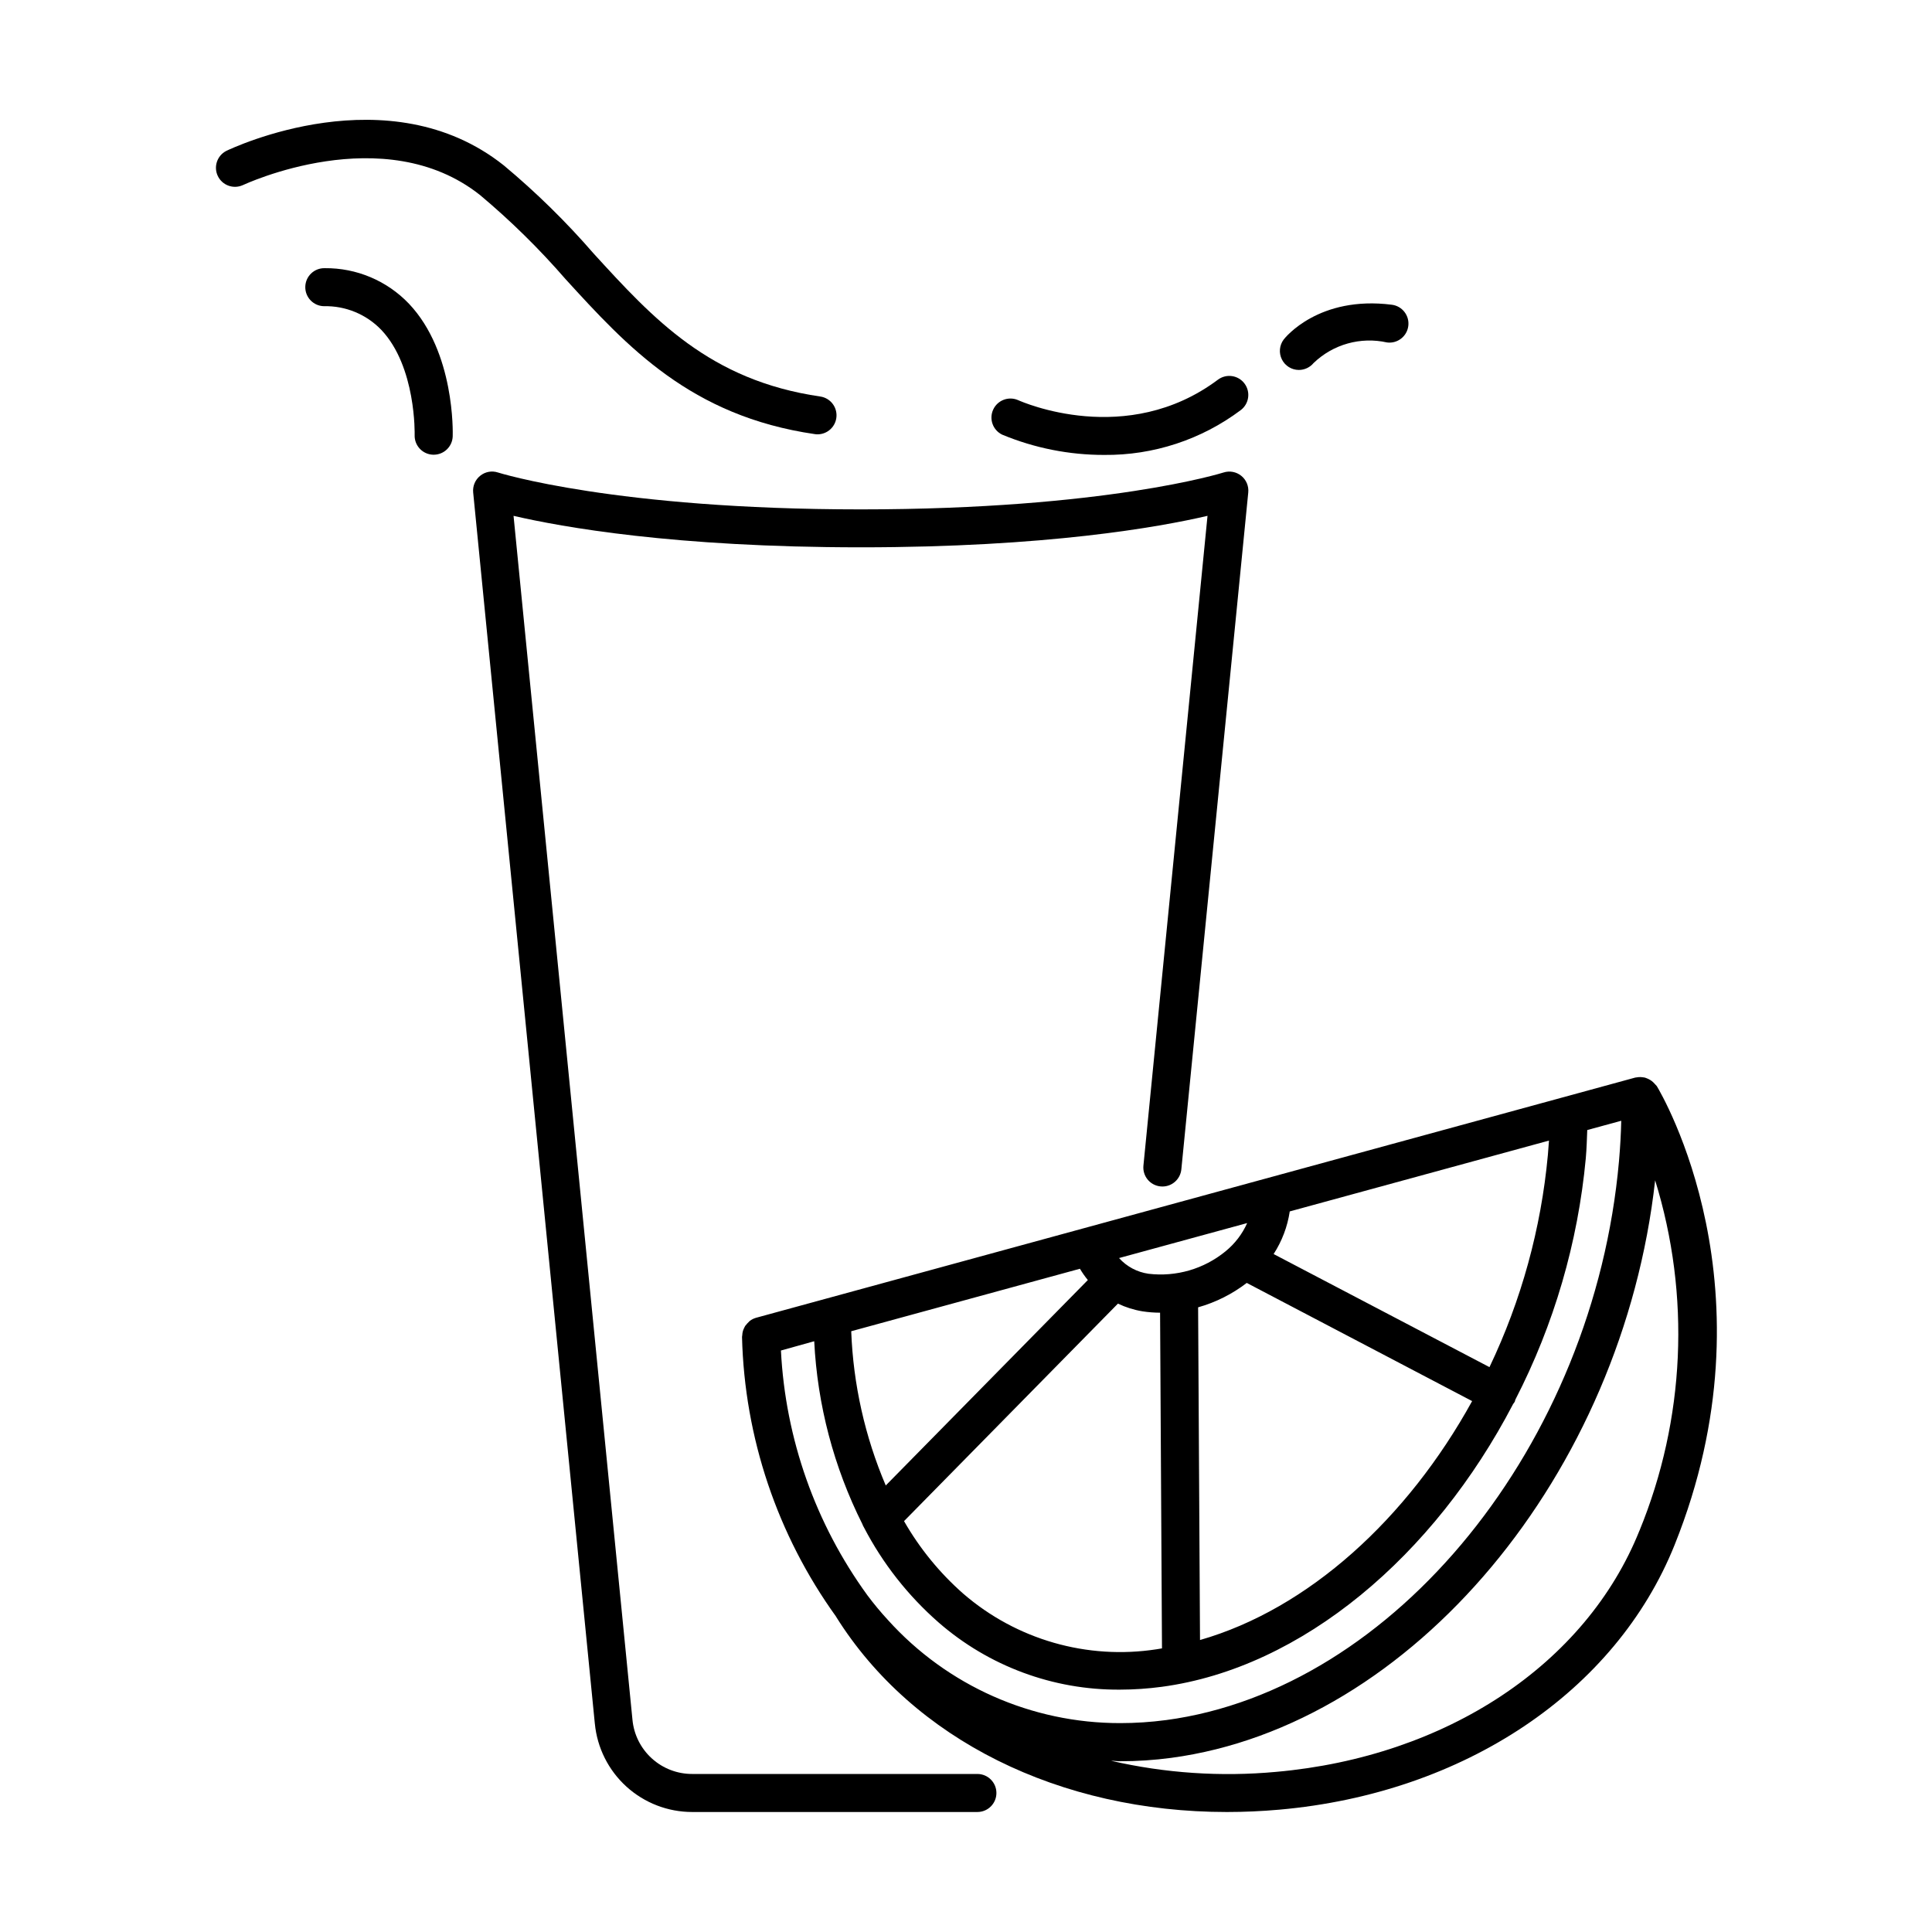
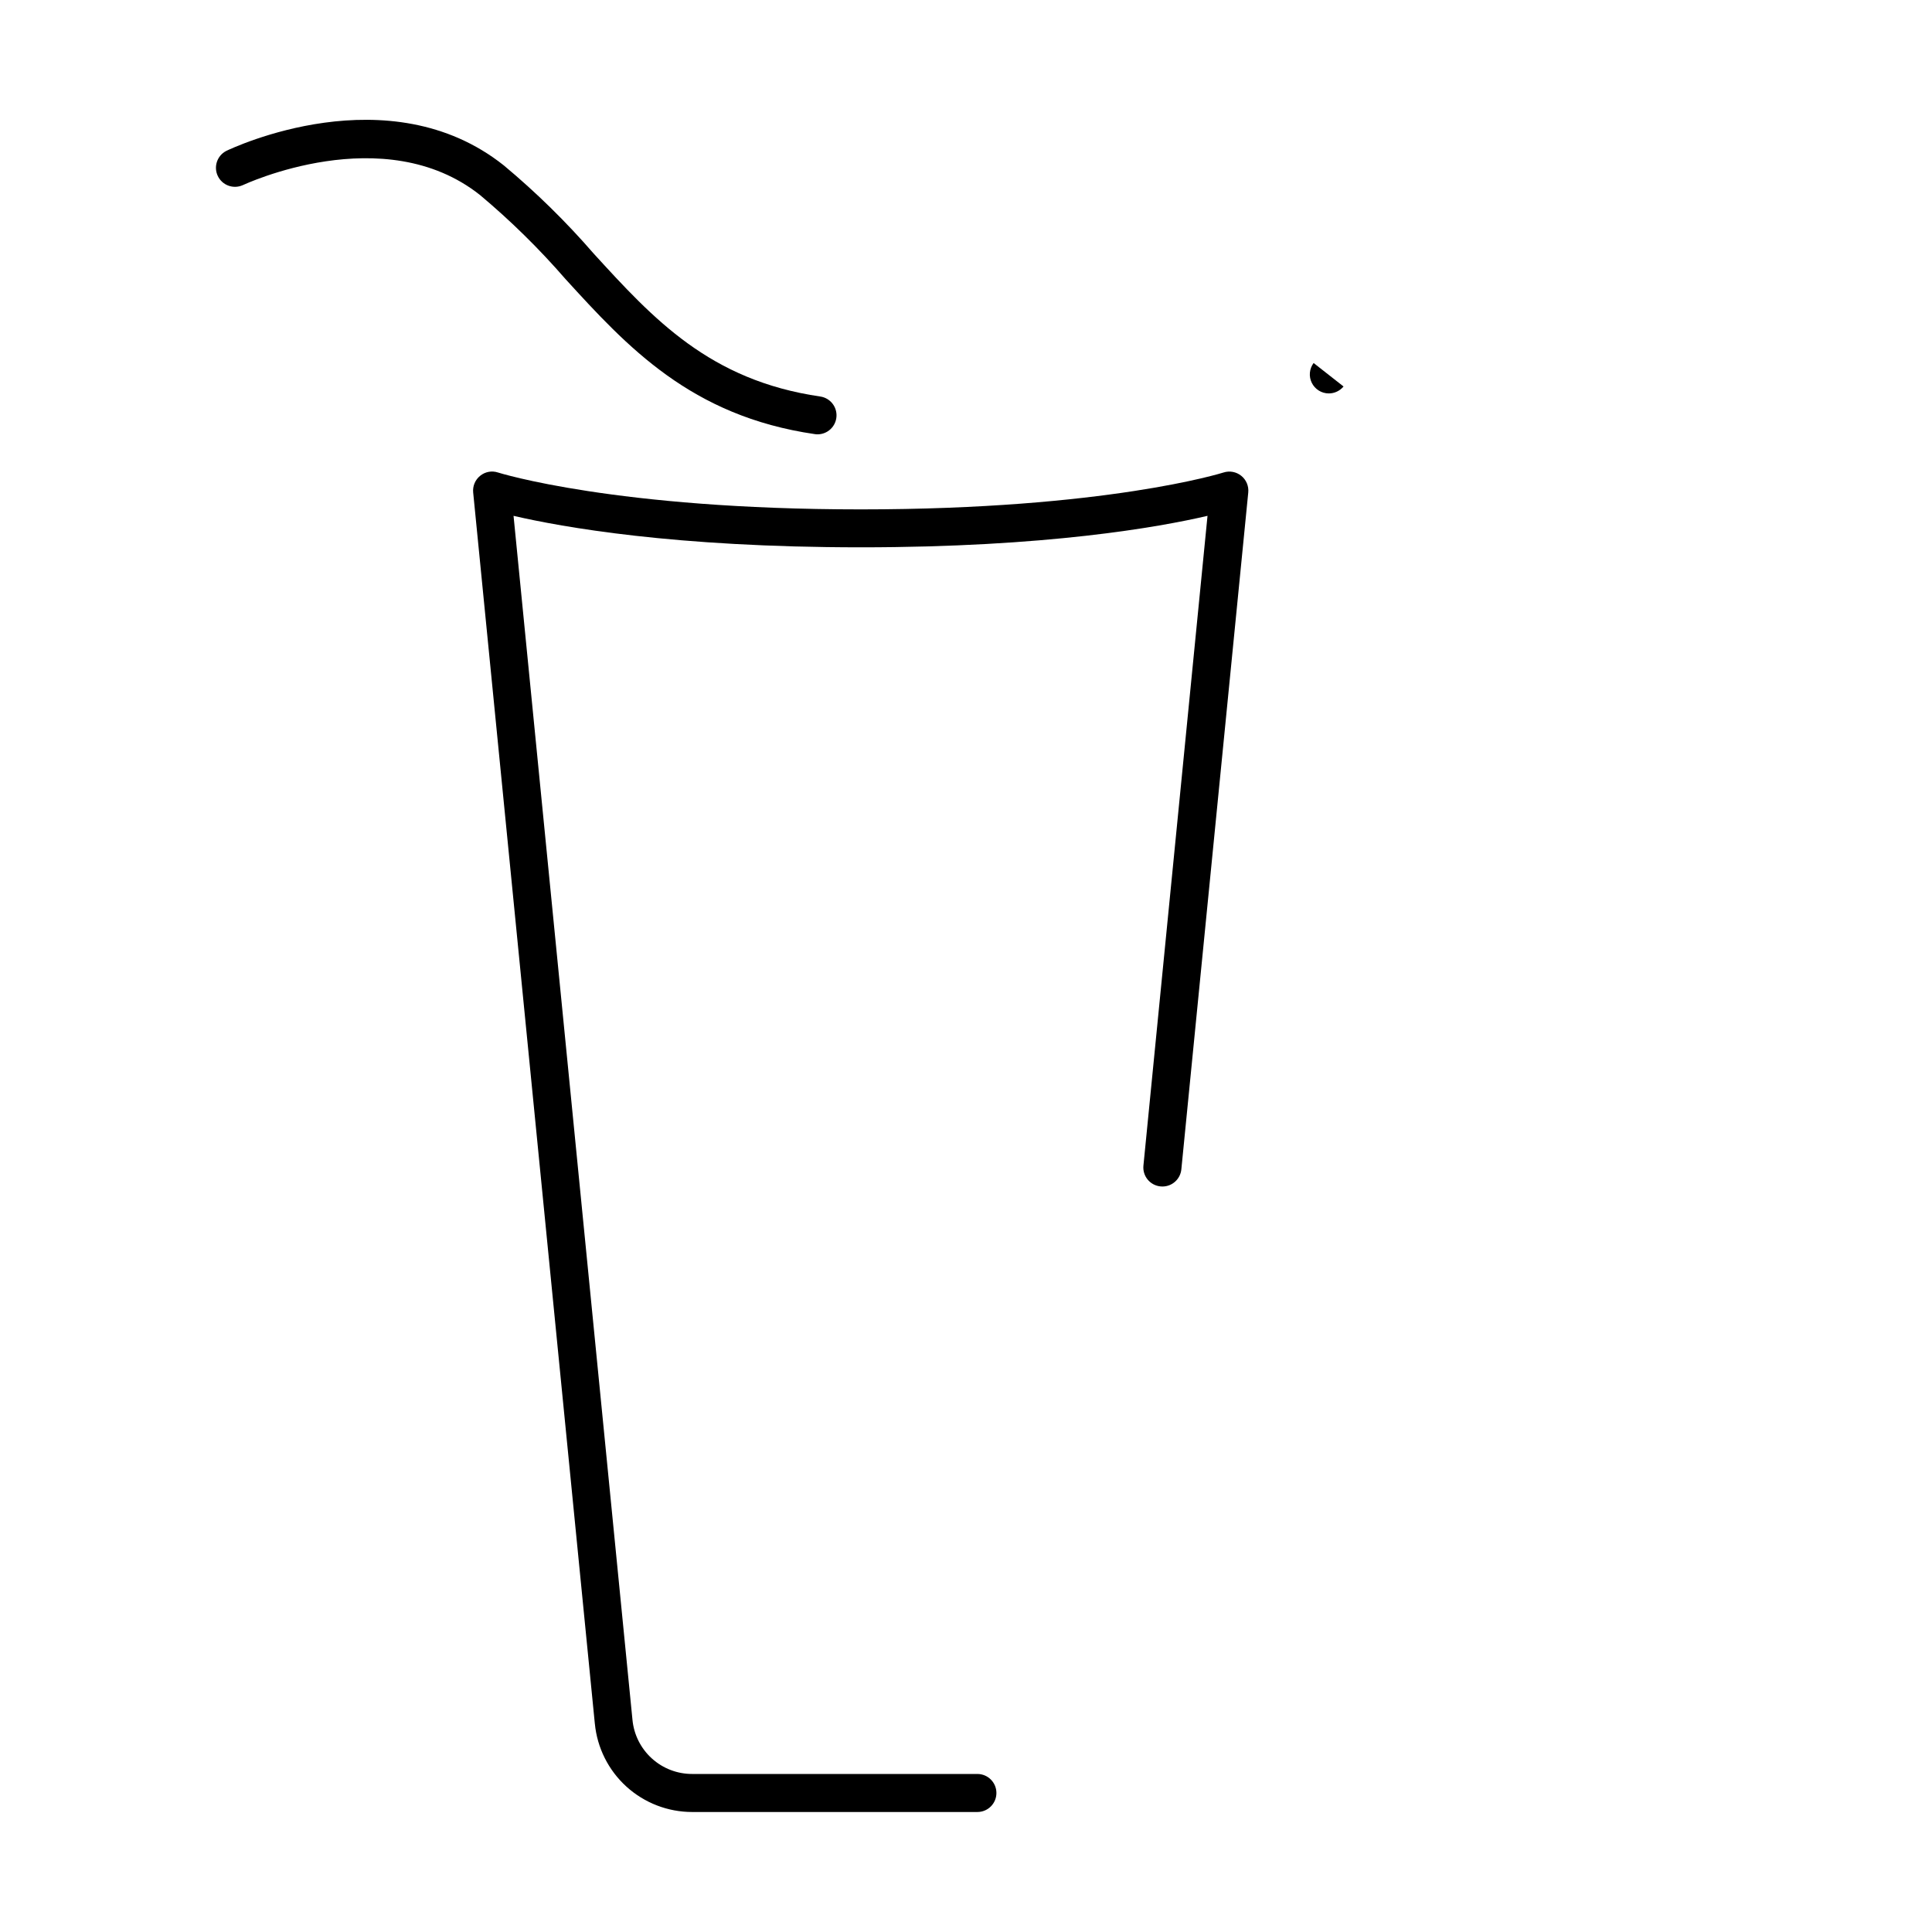
<svg xmlns="http://www.w3.org/2000/svg" fill="#000000" width="800px" height="800px" version="1.1" viewBox="144 144 512 512">
  <g>
    <path d="m403.02 614.12h-75.57c-3.953 0.012-7.769-1.453-10.699-4.109-2.934-2.656-4.766-6.312-5.141-10.25l-31.516-319.06c12.797 2.977 42.668 8.34 91.949 8.344 49.297 0 79.164-5.359 91.961-8.344l-16.984 172.2c-0.133 1.332 0.273 2.664 1.121 3.695 0.852 1.035 2.078 1.688 3.414 1.816 0.172 0 0.336 0.023 0.504 0.023 2.586 0 4.746-1.961 5.008-4.531l17.734-179.4c0.164-1.688-0.531-3.348-1.852-4.41-1.316-1.066-3.086-1.398-4.699-0.879-0.301 0.098-31.145 9.773-96.113 9.777h-0.023c-64.992 0-95.852-9.684-96.152-9.777-1.617-0.535-3.391-0.203-4.711 0.871-1.324 1.066-2.019 2.727-1.855 4.418l32.242 326.28h0.004c0.617 6.414 3.606 12.367 8.379 16.695 4.773 4.328 10.988 6.723 17.43 6.719h75.57c2.785 0 5.039-2.258 5.039-5.039s-2.254-5.039-5.039-5.039z" />
-     <path d="m436.62 264.56c13.035 0.125 25.75-4.047 36.18-11.867 2.223-1.672 2.676-4.828 1.004-7.055-1.668-2.227-4.824-2.676-7.051-1.008-24.152 18.066-51.781 5.934-52.992 5.391-2.516-1.074-5.426 0.055-6.562 2.543s-0.078 5.426 2.383 6.621c8.57 3.559 17.758 5.387 27.039 5.375z" />
-     <path d="m492.12 240.2c5.16-4.965 12.469-7.012 19.457-5.445 2.758 0.352 5.285-1.598 5.637-4.359 0.352-2.762-1.598-5.285-4.359-5.637-19.367-2.465-28.293 8.734-28.668 9.219h0.004c-1.141 1.52-1.328 3.555-0.484 5.258 0.84 1.703 2.57 2.789 4.473 2.805 1.523 0.008 2.969-0.668 3.941-1.84z" />
-     <path d="m230.05 215.07c-2.781-0.062-5.086 2.144-5.144 4.93-0.059 2.781 2.148 5.086 4.93 5.144 5.719-0.133 11.227 2.137 15.195 6.258 9.285 9.777 8.863 27.711 8.855 27.91-0.082 2.781 2.098 5.102 4.879 5.191h0.172c2.715 0 4.941-2.148 5.035-4.863 0.031-0.906 0.594-22.273-11.586-35.141-5.816-6.102-13.906-9.516-22.336-9.43z" />
+     <path d="m492.12 240.2h0.004c-1.141 1.52-1.328 3.555-0.484 5.258 0.84 1.703 2.57 2.789 4.473 2.805 1.523 0.008 2.969-0.668 3.941-1.84z" />
    <path d="m271.24 195.71c8.117 6.809 15.68 14.246 22.621 22.246 16.305 17.852 33.164 36.309 66.086 41.09 0.242 0.039 0.484 0.059 0.73 0.055 2.633-0.016 4.809-2.055 4.996-4.68s-1.676-4.953-4.281-5.34c-29.352-4.266-44.285-20.617-60.094-37.918-7.285-8.406-15.242-16.207-23.785-23.332-30.465-24.238-71.844-4.656-73.59-3.82v0.004c-2.402 1.262-3.371 4.203-2.191 6.648 1.18 2.441 4.086 3.512 6.57 2.418 0.367-0.145 37.465-17.629 62.938 2.629z" />
-     <path d="m582.6 431.32c-0.051-0.059-0.102-0.109-0.156-0.172-0.434-0.496-0.965-0.898-1.559-1.18l-0.281-0.133-0.004 0.004c-0.281-0.133-0.578-0.234-0.879-0.309-0.109 0-0.223 0-0.336-0.039h-0.004c-0.398-0.062-0.801-0.074-1.203-0.035l-0.258 0.035c-0.191 0.016-0.379 0.043-0.57 0.078l-233 63.66c-0.605 0.176-1.172 0.461-1.672 0.844-0.438 0.41-0.844 0.859-1.215 1.336-0.113 0.195-0.219 0.398-0.305 0.609-0.273 0.559-0.426 1.172-0.449 1.793 0 0.176-0.07 0.344-0.066 0.504 0.66 26.648 9.348 52.48 24.93 74.109v0.031c20.398 32.602 59.277 51.746 103.57 51.746 4.574 0 9.215-0.207 13.891-0.621 48.98-4.348 89.117-31.234 104.75-70.152 27.16-67.605-3.414-119.45-4.734-121.63l-0.004 0.004c-0.137-0.172-0.289-0.336-0.449-0.484zm-113.83 44.301c-5.707 4.668-13.066 6.812-20.387 5.941-3.016-0.422-5.785-1.898-7.824-4.164l33.957-9.273v-0.004c-1.297 2.918-3.269 5.484-5.746 7.5zm-38.582 4.613c0.629 1.047 1.328 2.047 2.102 2.992l-53.555 54.441c-5.519-12.953-8.621-26.805-9.152-40.875zm10.078 9.238h-0.004c2.062 0.984 4.25 1.672 6.504 2.043 1.547 0.238 3.106 0.359 4.668 0.363l0.504 88.961c-0.504 0.07-0.969 0.172-1.449 0.238h-0.004c-18.395 2.832-37.109-2.547-51.191-14.719-6.262-5.504-11.574-12.008-15.715-19.246zm21.75 89.148-0.504-88.168-0.004 0.004c4.672-1.316 9.047-3.512 12.895-6.469l59.727 31.316c-17.195 31.219-43.445 55.098-72.105 63.316zm76.711-72.316-57.203-29.969c2.215-3.418 3.672-7.269 4.273-11.297l68.699-18.773c-0.082 1.266-0.18 2.535-0.293 3.809-1.801 19.512-7.039 38.547-15.477 56.23zm-178.95-6.863v0.004c0.84 16.859 5.184 33.359 12.754 48.445 0.105 0.305 0.246 0.602 0.418 0.875 4.969 9.555 11.676 18.098 19.777 25.191 13.305 11.602 30.395 17.938 48.043 17.816 3.707-0.004 7.41-0.254 11.086-0.746 37.336-5.008 72.25-34.84 93.129-74.926 0.16-0.195 0.309-0.402 0.441-0.617 0.066-0.18 0.117-0.363 0.156-0.547 10.258-19.941 16.594-41.66 18.672-63.984 0.223-2.519 0.289-5.004 0.387-7.481l9.008-2.457c-0.074 3.414-0.273 6.961-0.598 10.707-6.66 74.945-59.383 140.01-120.03 148.12v-0.004c-4.031 0.535-8.09 0.805-12.156 0.805-23.465 0.031-45.84-9.906-61.555-27.332-1.926-2.09-3.742-4.273-5.441-6.551-13.766-18.941-21.723-41.477-22.91-64.859zm218.68 50.23c-14.211 35.406-51.117 59.879-96.293 63.895-14.637 1.348-29.395 0.355-43.715-2.941 0.812 0 1.602 0.125 2.414 0.125 4.512 0 9.02-0.297 13.496-0.895 63.984-8.566 119.63-75.371 128.27-153.06 9.43 30.512 7.957 63.355-4.172 92.898z" />
  </g>
</svg>